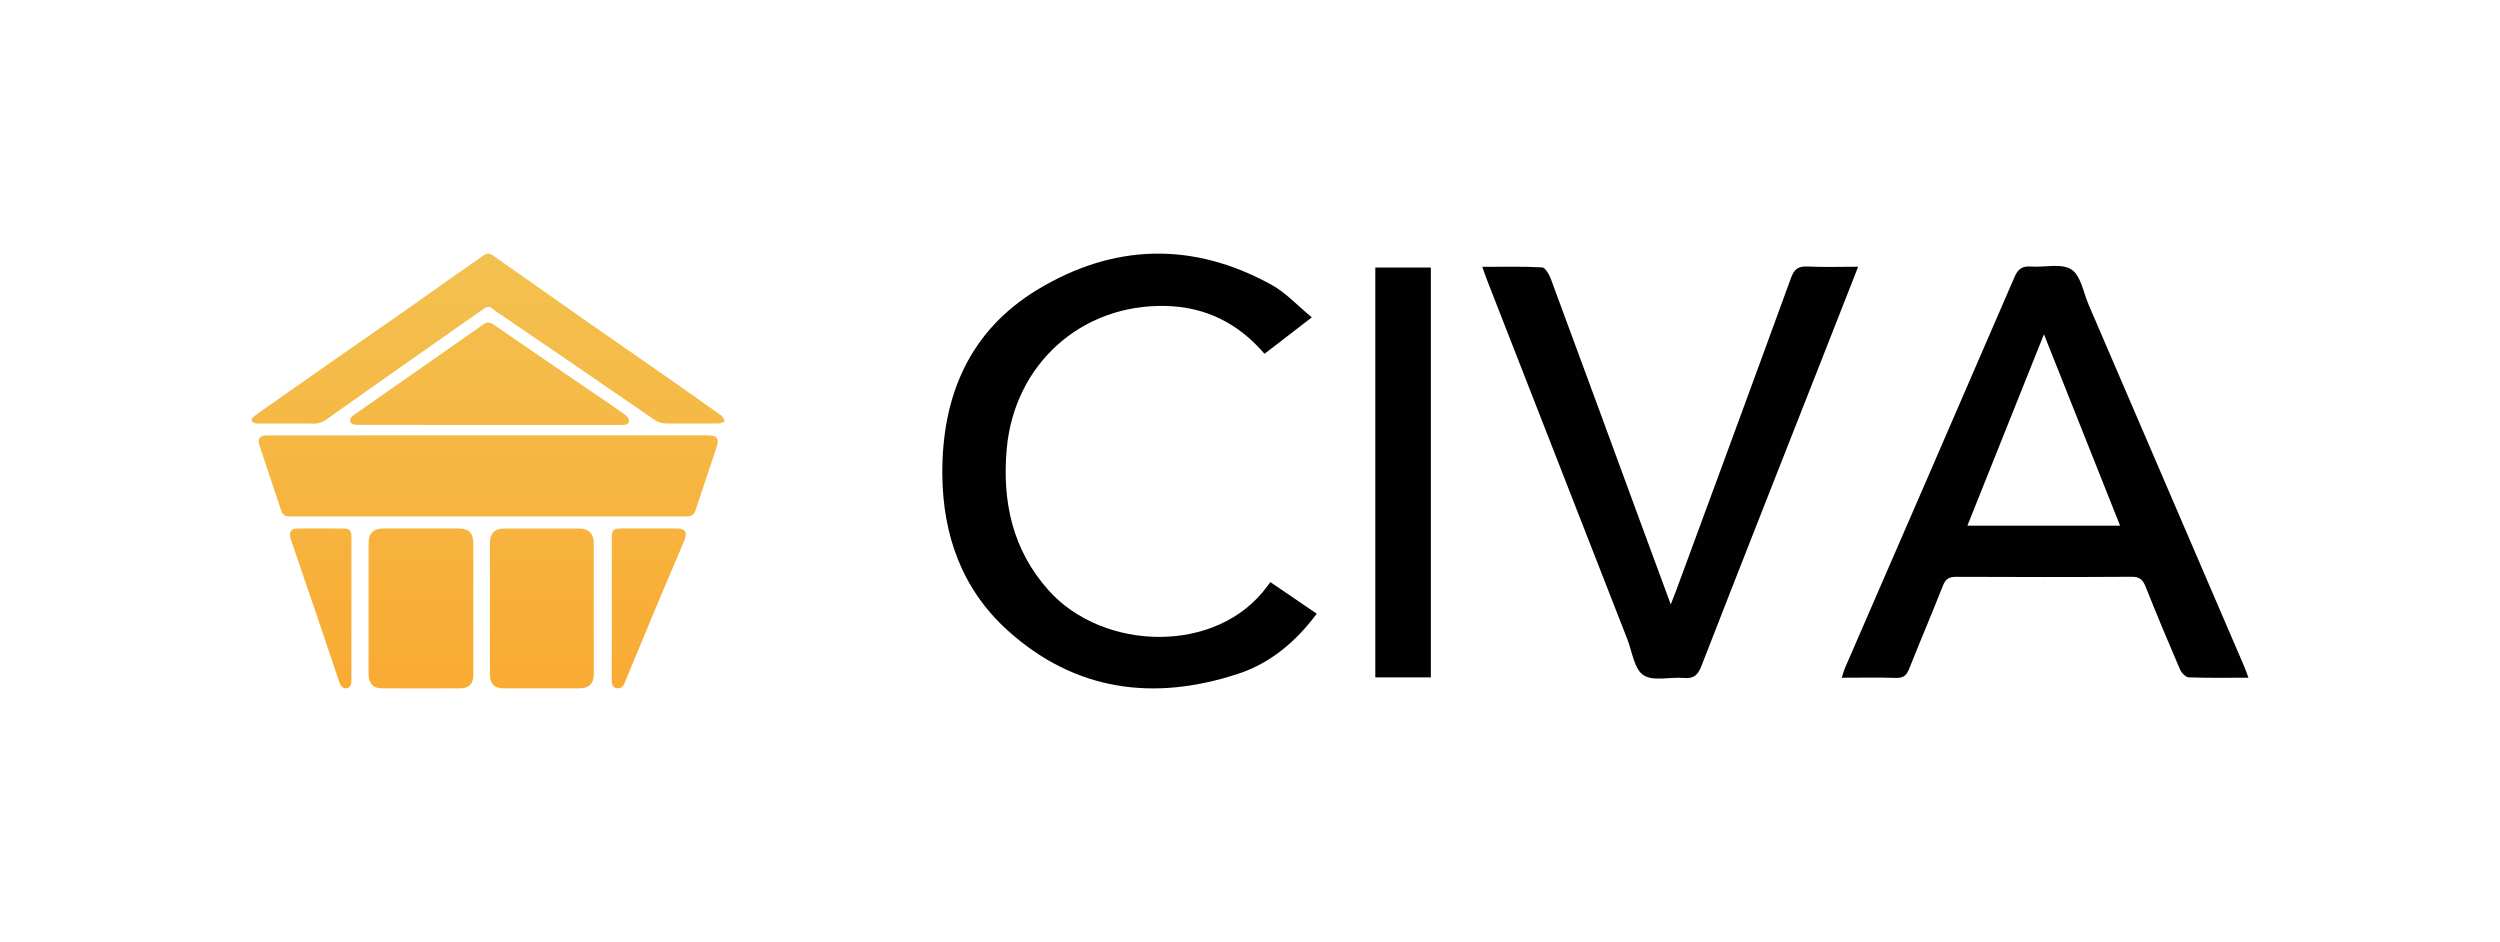
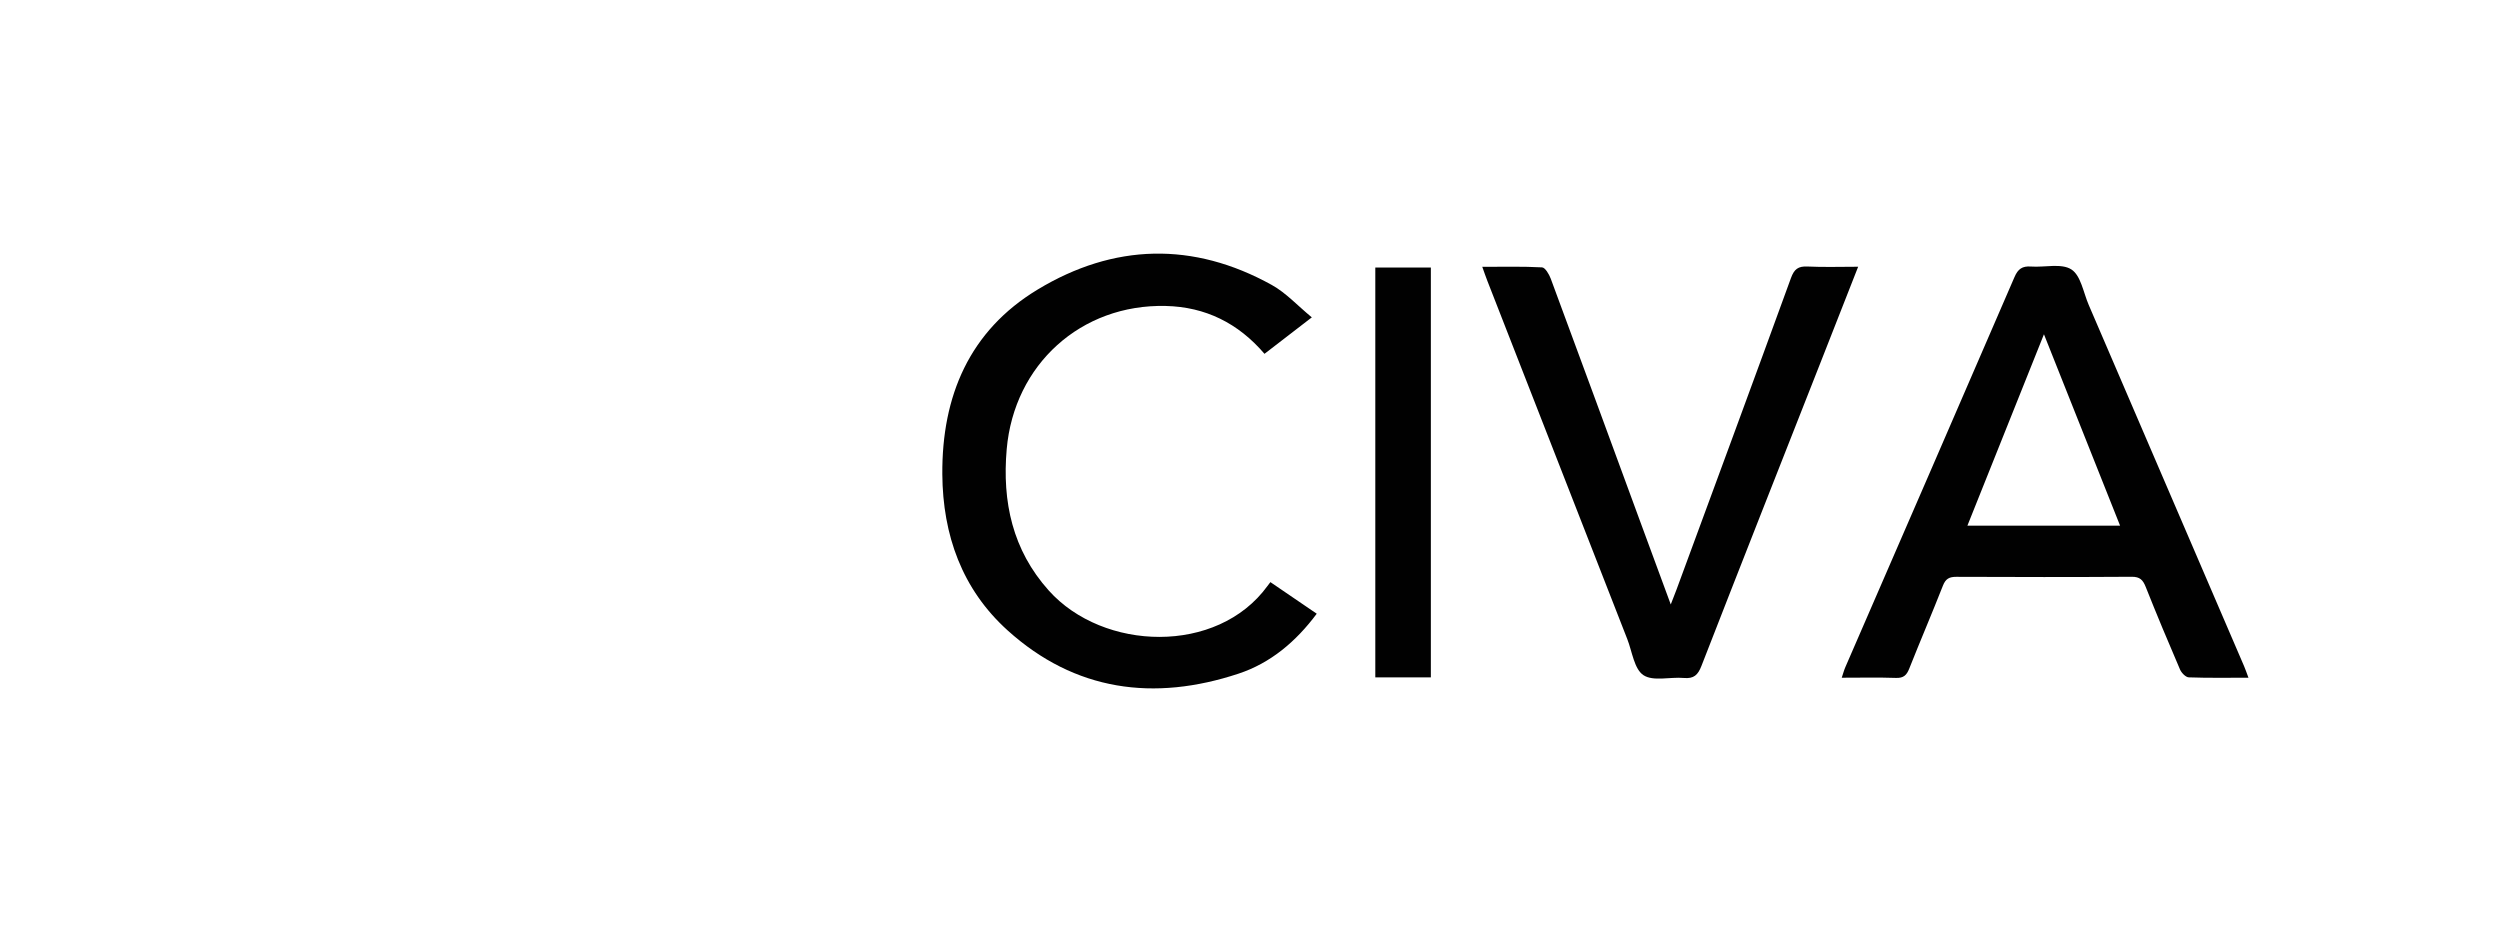
<svg xmlns="http://www.w3.org/2000/svg" width="138" height="52" viewBox="0 0 138 52" fill="none">
-   <path d="M26.95 28.504C23.333 28.504 19.715 28.504 16.097 28.504C15.671 28.504 15.615 28.46 15.48 28.053C15.096 26.9 14.705 25.751 14.327 24.597C14.2 24.208 14.337 24.033 14.746 24.033C17.059 24.031 19.371 24.032 21.684 24.032C27.474 24.032 33.264 24.032 39.054 24.032C39.593 24.032 39.719 24.196 39.55 24.706C39.166 25.867 38.772 27.025 38.386 28.186C38.298 28.454 38.108 28.507 37.856 28.507C35.219 28.503 32.582 28.505 29.946 28.505C28.947 28.505 27.949 28.504 26.95 28.504ZM39.69 23.372C39.799 23.369 39.907 23.295 40.015 23.255C39.952 23.148 39.915 23.005 39.823 22.94C38.554 22.038 37.279 21.145 36.003 20.254C34.791 19.408 33.574 18.57 32.363 17.722C30.644 16.518 28.926 15.311 27.211 14.1C27.036 13.976 26.884 13.962 26.708 14.086C26.165 14.469 25.616 14.844 25.074 15.227C24.173 15.861 23.279 16.505 22.376 17.137C21.188 17.968 19.992 18.788 18.803 19.619C17.506 20.524 16.211 21.435 14.916 22.344C14.609 22.56 14.298 22.773 13.999 23C13.935 23.048 13.869 23.172 13.89 23.233C13.912 23.298 14.03 23.342 14.114 23.371C14.177 23.393 14.252 23.377 14.322 23.377C15.321 23.377 16.32 23.369 17.318 23.382C17.589 23.386 17.806 23.305 18.02 23.152C19.188 22.32 20.36 21.494 21.532 20.67C23.265 19.454 25 18.242 26.731 17.025C26.883 16.918 27.018 16.911 27.163 17.02C27.226 17.067 27.283 17.122 27.348 17.166C28.807 18.162 30.27 19.155 31.727 20.152C33.221 21.175 34.709 22.207 36.207 23.224C36.342 23.315 36.528 23.364 36.693 23.37C37.183 23.389 37.674 23.377 38.165 23.377C38.673 23.377 39.181 23.384 39.69 23.372ZM26.127 29.998C26.127 29.42 25.884 29.174 25.297 29.172C23.922 29.169 22.548 29.169 21.173 29.172C20.603 29.174 20.346 29.422 20.346 29.987C20.342 32.395 20.344 34.803 20.344 37.211C20.344 37.255 20.346 37.299 20.351 37.342C20.396 37.759 20.636 37.994 21.059 37.996C22.513 38.002 23.966 38.002 25.42 37.996C25.883 37.993 26.127 37.734 26.127 37.275C26.128 36.049 26.127 34.823 26.127 33.597C26.127 32.397 26.127 31.198 26.127 29.998ZM27.044 37.225C27.045 37.751 27.291 37.996 27.815 37.997C29.208 37.999 30.601 37.999 31.994 37.997C32.51 37.996 32.775 37.734 32.776 37.225C32.777 34.807 32.777 32.389 32.776 29.972C32.776 29.466 32.493 29.176 31.978 29.174C30.595 29.169 29.21 29.169 27.826 29.174C27.298 29.176 27.045 29.442 27.044 29.972C27.043 31.172 27.044 32.372 27.044 33.573C27.044 34.79 27.043 36.008 27.045 37.226L27.044 37.225ZM34.357 23.458C34.541 23.458 34.725 23.428 34.72 23.222C34.717 23.104 34.596 22.957 34.488 22.88C33.934 22.483 33.367 22.104 32.804 21.719C30.949 20.453 29.091 19.19 27.241 17.915C27.022 17.764 26.867 17.774 26.657 17.923C25.367 18.835 24.069 19.736 22.774 20.64C21.691 21.396 20.608 22.151 19.527 22.909C19.32 23.054 19.255 23.25 19.392 23.361C19.476 23.428 19.614 23.452 19.728 23.453C22.153 23.458 24.579 23.456 27.003 23.456C29.455 23.456 31.906 23.454 34.357 23.458ZM33.769 37.553C33.769 37.753 33.803 37.933 34.024 37.983C34.264 38.038 34.396 37.895 34.481 37.687C34.6 37.396 34.724 37.107 34.844 36.816C35.321 35.67 35.793 34.523 36.273 33.38C36.774 32.188 37.284 31 37.786 29.809C37.962 29.39 37.82 29.174 37.36 29.172C36.318 29.168 35.276 29.169 34.235 29.172C33.873 29.174 33.77 29.283 33.77 29.647C33.77 30.952 33.77 32.256 33.77 33.56C33.77 34.891 33.772 36.222 33.769 37.553ZM19.399 29.625C19.399 29.309 19.303 29.18 19.015 29.177C18.14 29.166 17.264 29.165 16.389 29.175C16.076 29.179 15.952 29.363 16.025 29.663C16.041 29.732 16.063 29.798 16.085 29.864C16.562 31.262 17.041 32.658 17.515 34.056C17.928 35.273 18.333 36.492 18.75 37.707C18.782 37.804 18.86 37.914 18.947 37.957C19.202 38.081 19.398 37.913 19.398 37.584C19.4 36.253 19.398 34.922 19.398 33.591C19.398 32.269 19.399 30.947 19.399 29.625Z" fill="url(#paint0_linear_287_2996)" />
  <path d="M124.113 37.41C122.968 37.41 121.891 37.429 120.818 37.39C120.648 37.383 120.416 37.14 120.336 36.954C119.685 35.443 119.05 33.924 118.442 32.394C118.289 32.01 118.12 31.835 117.673 31.838C114.447 31.859 111.22 31.855 107.992 31.841C107.598 31.839 107.397 31.949 107.248 32.331C106.647 33.863 105.997 35.376 105.391 36.906C105.248 37.269 105.076 37.436 104.66 37.421C103.693 37.388 102.723 37.41 101.664 37.41C101.743 37.177 101.789 36.995 101.864 36.824C104.978 29.647 108.101 22.474 111.201 15.291C111.396 14.84 111.635 14.68 112.107 14.713C112.865 14.768 113.791 14.52 114.34 14.873C114.864 15.21 115.003 16.151 115.297 16.832C118.159 23.48 121.018 30.129 123.876 36.778C123.954 36.959 124.016 37.147 124.114 37.408L124.113 37.41ZM117.029 29.018C115.632 25.507 114.261 22.059 112.826 18.452C111.374 22.084 109.998 25.524 108.6 29.018H117.029Z" fill="#010101" />
  <path d="M72.413 17.518C71.455 18.257 70.64 18.884 69.8 19.531C68.349 17.835 66.534 16.939 64.348 16.889C59.672 16.779 55.978 20.122 55.57 24.796C55.316 27.701 55.889 30.361 57.889 32.594C60.896 35.953 67.197 36.153 69.964 32.347C70.003 32.291 70.046 32.238 70.126 32.133C70.98 32.715 71.806 33.279 72.684 33.877C71.534 35.423 70.127 36.604 68.369 37.185C63.706 38.728 59.342 38.16 55.615 34.793C53.104 32.524 52.04 29.534 52.016 26.181C51.986 21.869 53.508 18.259 57.281 15.981C61.479 13.445 65.863 13.325 70.203 15.73C70.988 16.165 71.624 16.87 72.413 17.519V17.518Z" fill="#010101" />
  <path d="M81.822 14.729C82.971 14.729 84.048 14.701 85.121 14.759C85.294 14.768 85.51 15.139 85.601 15.381C87.247 19.82 88.877 24.266 90.51 28.71C91.061 30.207 91.614 31.704 92.226 33.366C92.371 32.993 92.46 32.773 92.542 32.55C94.654 26.817 96.772 21.087 98.862 15.345C99.041 14.854 99.263 14.687 99.774 14.712C100.67 14.755 101.568 14.724 102.57 14.724C101.87 16.506 101.208 18.194 100.544 19.883C98.332 25.506 96.112 31.127 93.92 36.758C93.725 37.261 93.499 37.474 92.95 37.424C92.193 37.356 91.258 37.626 90.718 37.269C90.206 36.93 90.097 35.972 89.827 35.281C87.249 28.688 84.674 22.094 82.1 15.499C82.013 15.276 81.936 15.048 81.822 14.73V14.729Z" fill="#010101" />
  <path d="M78.983 37.391H75.917V14.768H78.983V37.391Z" fill="#010101" />
  <defs>
    <linearGradient id="paint0_linear_287_2996" x1="26.951" y1="38" x2="26.951" y2="14" gradientUnits="userSpaceOnUse">
      <stop stop-color="#F9AB33" />
      <stop offset="1" stop-color="#F3C150" />
    </linearGradient>
  </defs>
</svg>